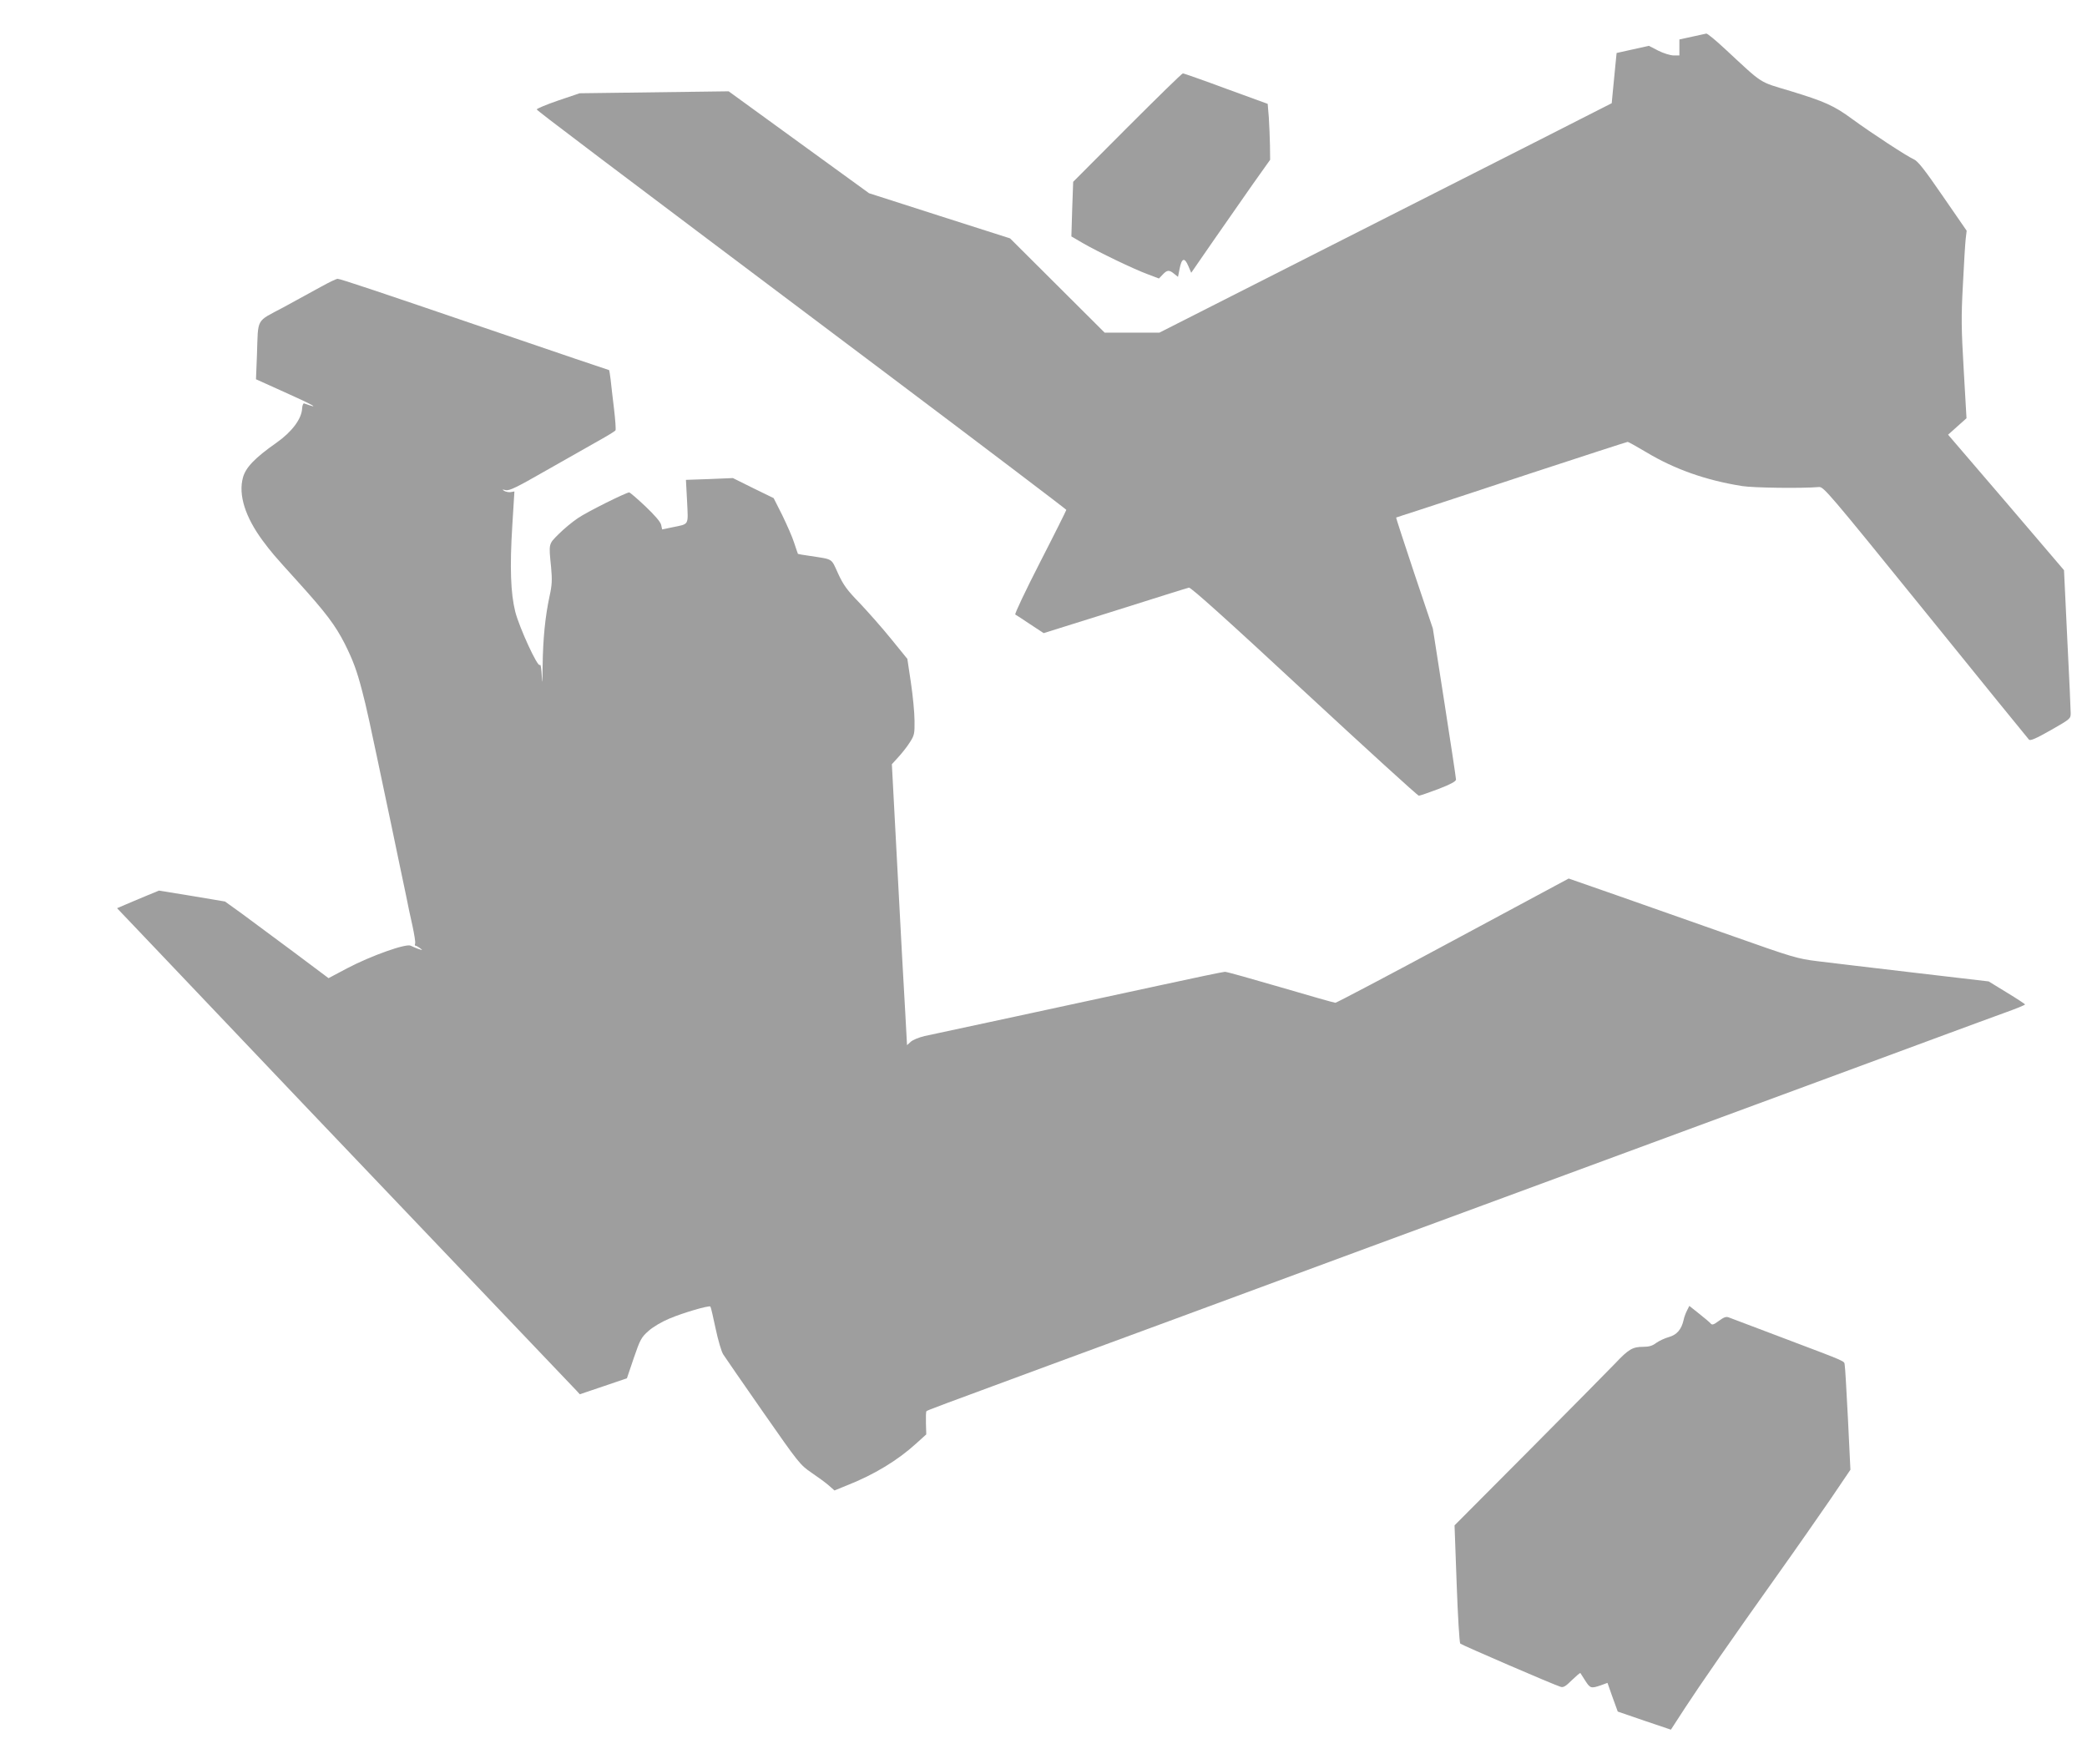
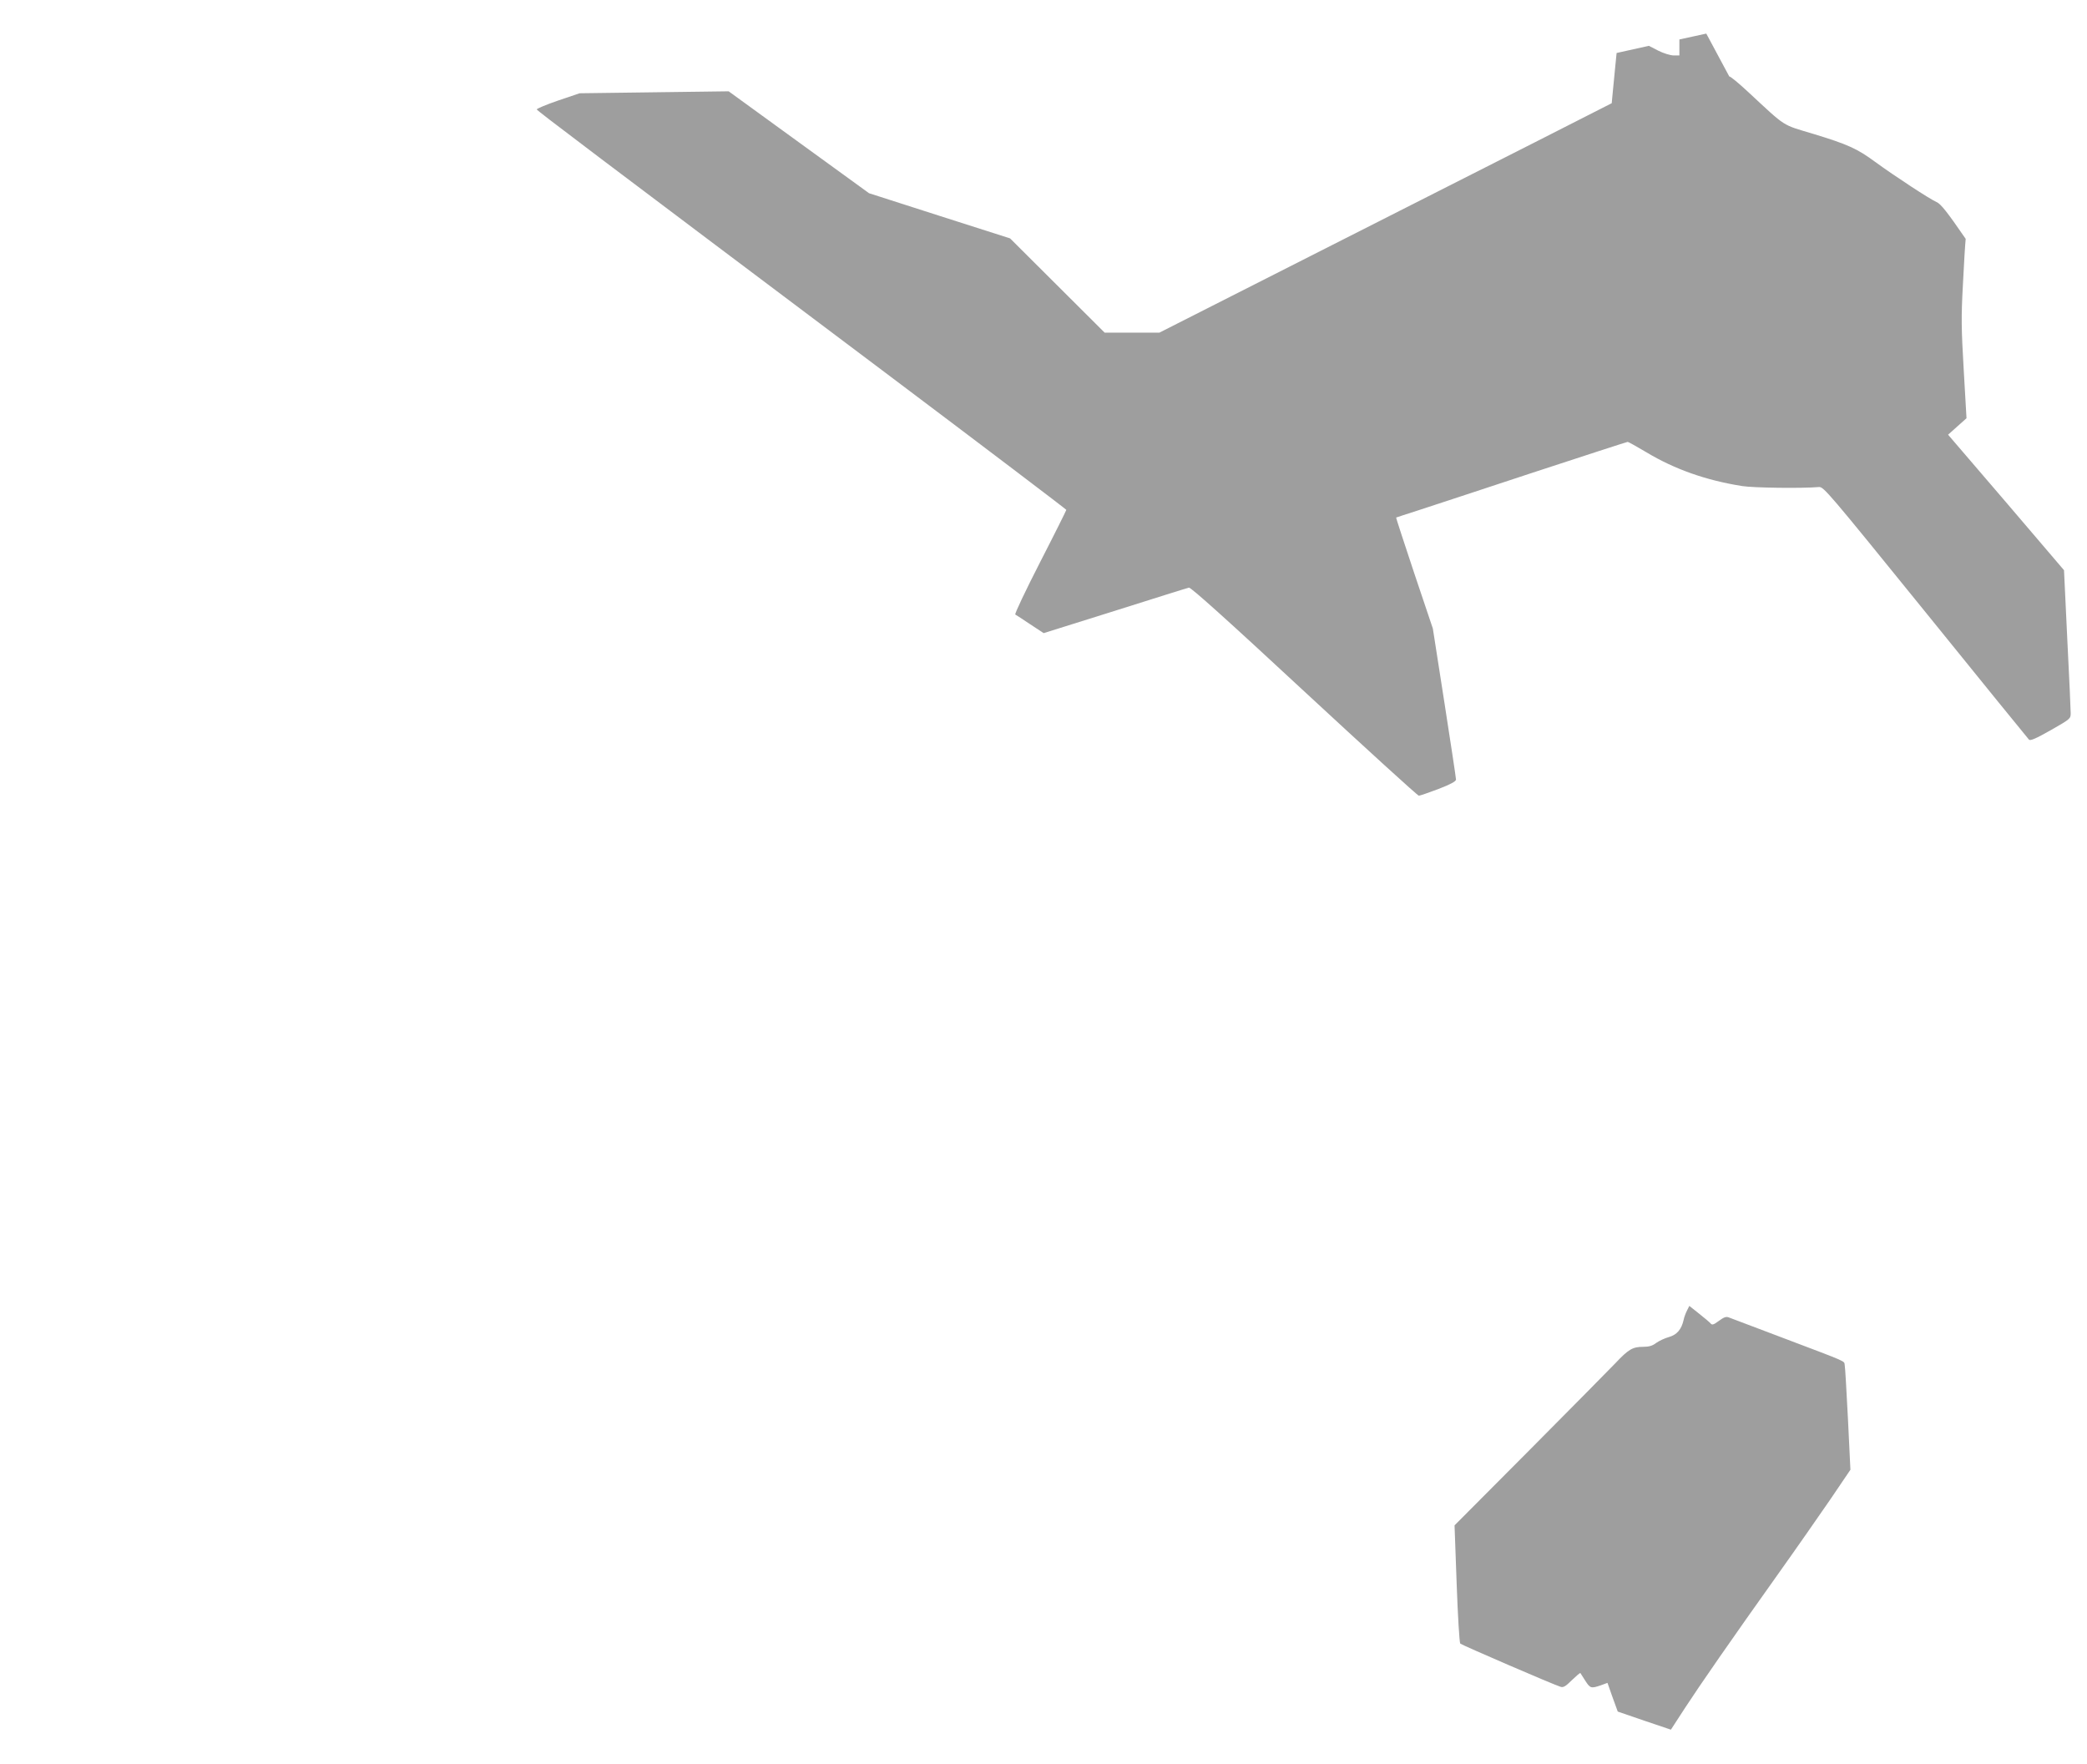
<svg xmlns="http://www.w3.org/2000/svg" version="1.0" width="1280pt" height="1082pt" viewBox="0 0 1280 1082" preserveAspectRatio="xMidYMid meet">
  <g transform="translate(0,1082) scale(0.1,-0.1)" fill="#9e9e9e" stroke="none">
-     <path d="M10465 10614 c-5 -1 -45 -10 -87 -19 l-78 -17 0 -49 0 -49 -35 0 c-20 0 -62 13 -94 29 l-58 30 -99 -22 -99 -22 -8 -80 c-4 -44 -11 -113 -15 -154 l-7 -74 -470 -239 c-258 -131 -883 -448 -1387 -703 l-917 -465 -168 0 -168 0 -290 289 -290 289 -432 138 -433 139 -430 312 -431 313 -457 -6 -457 -6 -133 -45 c-73 -25 -131 -50 -130 -54 3 -9 334 -259 2141 -1617 609 -458 1107 -836 1107 -839 0 -3 -72 -148 -161 -321 -89 -174 -157 -317 -152 -321 6 -3 47 -30 92 -60 l82 -54 437 137 c240 76 444 140 454 142 11 3 231 -194 707 -636 380 -352 696 -640 703 -640 7 0 61 19 120 41 75 29 108 47 108 58 0 9 -32 221 -71 471 l-71 455 -114 339 c-62 187 -113 341 -111 342 1 1 61 20 132 43 72 23 389 128 705 232 317 104 579 189 583 189 4 0 56 -29 115 -64 173 -104 366 -172 587 -207 69 -11 363 -15 471 -6 29 2 56 -30 654 -768 342 -423 628 -775 634 -781 8 -9 42 6 134 58 119 68 122 70 122 104 0 19 -9 224 -21 456 l-20 421 -355 416 -356 415 57 51 56 50 -17 295 c-15 256 -16 326 -5 525 6 127 14 253 17 280 l6 50 -147 213 c-114 166 -153 215 -179 226 -38 16 -257 159 -376 246 -111 82 -170 108 -380 172 -196 59 -162 37 -396 254 -60 56 -113 100 -119 98z" />
-     <path d="M6914 10038 l-332 -333 -6 -167 -5 -168 72 -42 c90 -52 311 -159 399 -191 l66 -25 23 24 c27 29 40 30 70 5 l24 -19 10 51 c13 65 30 70 53 16 l18 -42 134 194 c74 107 183 263 242 347 l108 152 -1 88 c-1 48 -4 125 -7 171 l-7 84 -255 93 c-140 52 -260 94 -265 94 -6 0 -159 -150 -341 -332z" />
-     <path d="M1970 9062 c-47 -26 -151 -83 -232 -127 -171 -91 -154 -61 -162 -290 l-6 -151 175 -79 c179 -80 228 -108 120 -69 -5 2 -11 -12 -12 -31 -3 -64 -63 -144 -157 -210 -134 -94 -189 -152 -206 -214 -29 -106 14 -242 122 -388 55 -73 63 -83 208 -243 181 -200 236 -274 295 -389 51 -103 73 -162 106 -288 32 -126 28 -106 179 -823 15 -74 38 -180 49 -235 12 -55 30 -143 41 -195 10 -52 28 -137 40 -189 11 -52 19 -100 16 -108 -3 -7 -2 -13 2 -13 5 0 17 -7 28 -15 18 -14 17 -14 -9 -5 -16 5 -37 15 -48 20 -28 15 -242 -61 -389 -138 l-115 -61 -215 161 c-118 88 -261 193 -317 235 l-103 74 -202 34 -203 33 -80 -33 c-44 -18 -102 -43 -128 -54 l-49 -21 259 -272 c142 -150 541 -569 887 -933 919 -964 1646 -1727 1671 -1753 l21 -23 145 49 144 49 42 124 c39 114 47 128 90 166 28 25 82 57 128 76 85 36 243 82 252 74 3 -3 17 -64 32 -135 15 -71 36 -143 47 -159 10 -16 120 -175 244 -353 219 -314 227 -324 297 -372 40 -27 88 -62 107 -79 l34 -30 76 31 c166 65 312 154 424 256 l63 57 -2 68 c-1 38 0 71 3 74 5 6 71 30 748 280 314 115 1229 453 1970 727 179 66 494 182 700 258 206 76 670 247 1030 380 360 133 869 321 1130 417 261 96 572 211 690 255 118 44 272 100 343 126 70 25 127 48 127 52 -1 3 -51 36 -112 73 l-111 68 -461 54 c-253 30 -519 61 -589 70 -122 15 -150 23 -520 154 -216 76 -530 187 -699 246 l-307 107 -709 -381 c-390 -210 -715 -381 -722 -381 -7 0 -158 43 -335 95 -178 52 -331 95 -342 95 -10 0 -193 -38 -408 -85 -214 -46 -610 -132 -880 -190 -269 -58 -519 -112 -554 -119 -35 -8 -73 -24 -85 -35 l-23 -21 -11 202 c-7 112 -28 500 -47 862 l-35 659 40 44 c22 24 54 64 70 90 28 43 30 54 29 132 0 48 -10 152 -22 233 l-22 147 -100 123 c-55 68 -142 166 -192 219 -77 79 -100 110 -133 182 -44 96 -27 85 -175 108 -38 5 -70 11 -71 12 -1 1 -11 31 -23 67 -11 36 -45 112 -73 170 l-53 105 -125 61 -125 62 -144 -6 -144 -5 7 -132 c7 -151 15 -137 -91 -159 l-62 -13 -6 28 c-4 18 -39 59 -97 114 -50 47 -94 85 -99 85 -19 0 -262 -121 -315 -158 -33 -22 -85 -65 -117 -97 -63 -63 -62 -56 -47 -204 7 -78 6 -108 -10 -180 -26 -122 -40 -257 -42 -428 -1 -98 -3 -119 -5 -63 -2 47 -7 79 -12 72 -12 -19 -126 229 -151 327 -28 113 -34 270 -18 527 l13 210 -22 -4 c-11 -2 -29 1 -40 7 -15 10 -14 10 9 5 22 -5 67 17 245 119 120 68 264 150 321 182 56 31 105 61 107 66 3 4 -1 63 -9 131 -8 68 -18 149 -21 181 -4 31 -8 57 -9 57 -3 0 -303 102 -766 260 -647 221 -883 300 -899 300 -9 0 -54 -22 -101 -48z" />
+     <path d="M10465 10614 c-5 -1 -45 -10 -87 -19 l-78 -17 0 -49 0 -49 -35 0 c-20 0 -62 13 -94 29 l-58 30 -99 -22 -99 -22 -8 -80 c-4 -44 -11 -113 -15 -154 l-7 -74 -470 -239 c-258 -131 -883 -448 -1387 -703 l-917 -465 -168 0 -168 0 -290 289 -290 289 -432 138 -433 139 -430 312 -431 313 -457 -6 -457 -6 -133 -45 c-73 -25 -131 -50 -130 -54 3 -9 334 -259 2141 -1617 609 -458 1107 -836 1107 -839 0 -3 -72 -148 -161 -321 -89 -174 -157 -317 -152 -321 6 -3 47 -30 92 -60 l82 -54 437 137 c240 76 444 140 454 142 11 3 231 -194 707 -636 380 -352 696 -640 703 -640 7 0 61 19 120 41 75 29 108 47 108 58 0 9 -32 221 -71 471 l-71 455 -114 339 c-62 187 -113 341 -111 342 1 1 61 20 132 43 72 23 389 128 705 232 317 104 579 189 583 189 4 0 56 -29 115 -64 173 -104 366 -172 587 -207 69 -11 363 -15 471 -6 29 2 56 -30 654 -768 342 -423 628 -775 634 -781 8 -9 42 6 134 58 119 68 122 70 122 104 0 19 -9 224 -21 456 l-20 421 -355 416 -356 415 57 51 56 50 -17 295 c-15 256 -16 326 -5 525 6 127 14 253 17 280 c-114 166 -153 215 -179 226 -38 16 -257 159 -376 246 -111 82 -170 108 -380 172 -196 59 -162 37 -396 254 -60 56 -113 100 -119 98z" />
    <path d="M10347 2783 c-8 -15 -18 -42 -21 -58 -13 -58 -41 -91 -90 -105 -25 -7 -60 -23 -78 -36 -23 -18 -45 -24 -80 -24 -65 0 -90 -15 -172 -102 -38 -40 -276 -280 -527 -533 l-458 -460 13 -358 c7 -197 17 -362 22 -367 9 -9 572 -252 615 -265 17 -6 32 3 70 41 27 26 50 46 52 43 1 -2 15 -23 30 -47 30 -47 36 -48 95 -28 l41 15 31 -88 32 -88 163 -56 163 -55 87 134 c92 141 276 407 580 834 102 143 241 343 310 443 l124 183 -15 310 c-9 170 -17 319 -20 332 -5 27 27 13 -369 163 -176 67 -330 125 -341 129 -17 7 -31 2 -62 -21 -32 -24 -42 -27 -51 -15 -6 7 -38 34 -71 60 l-59 47 -14 -28z" />
  </g>
</svg>